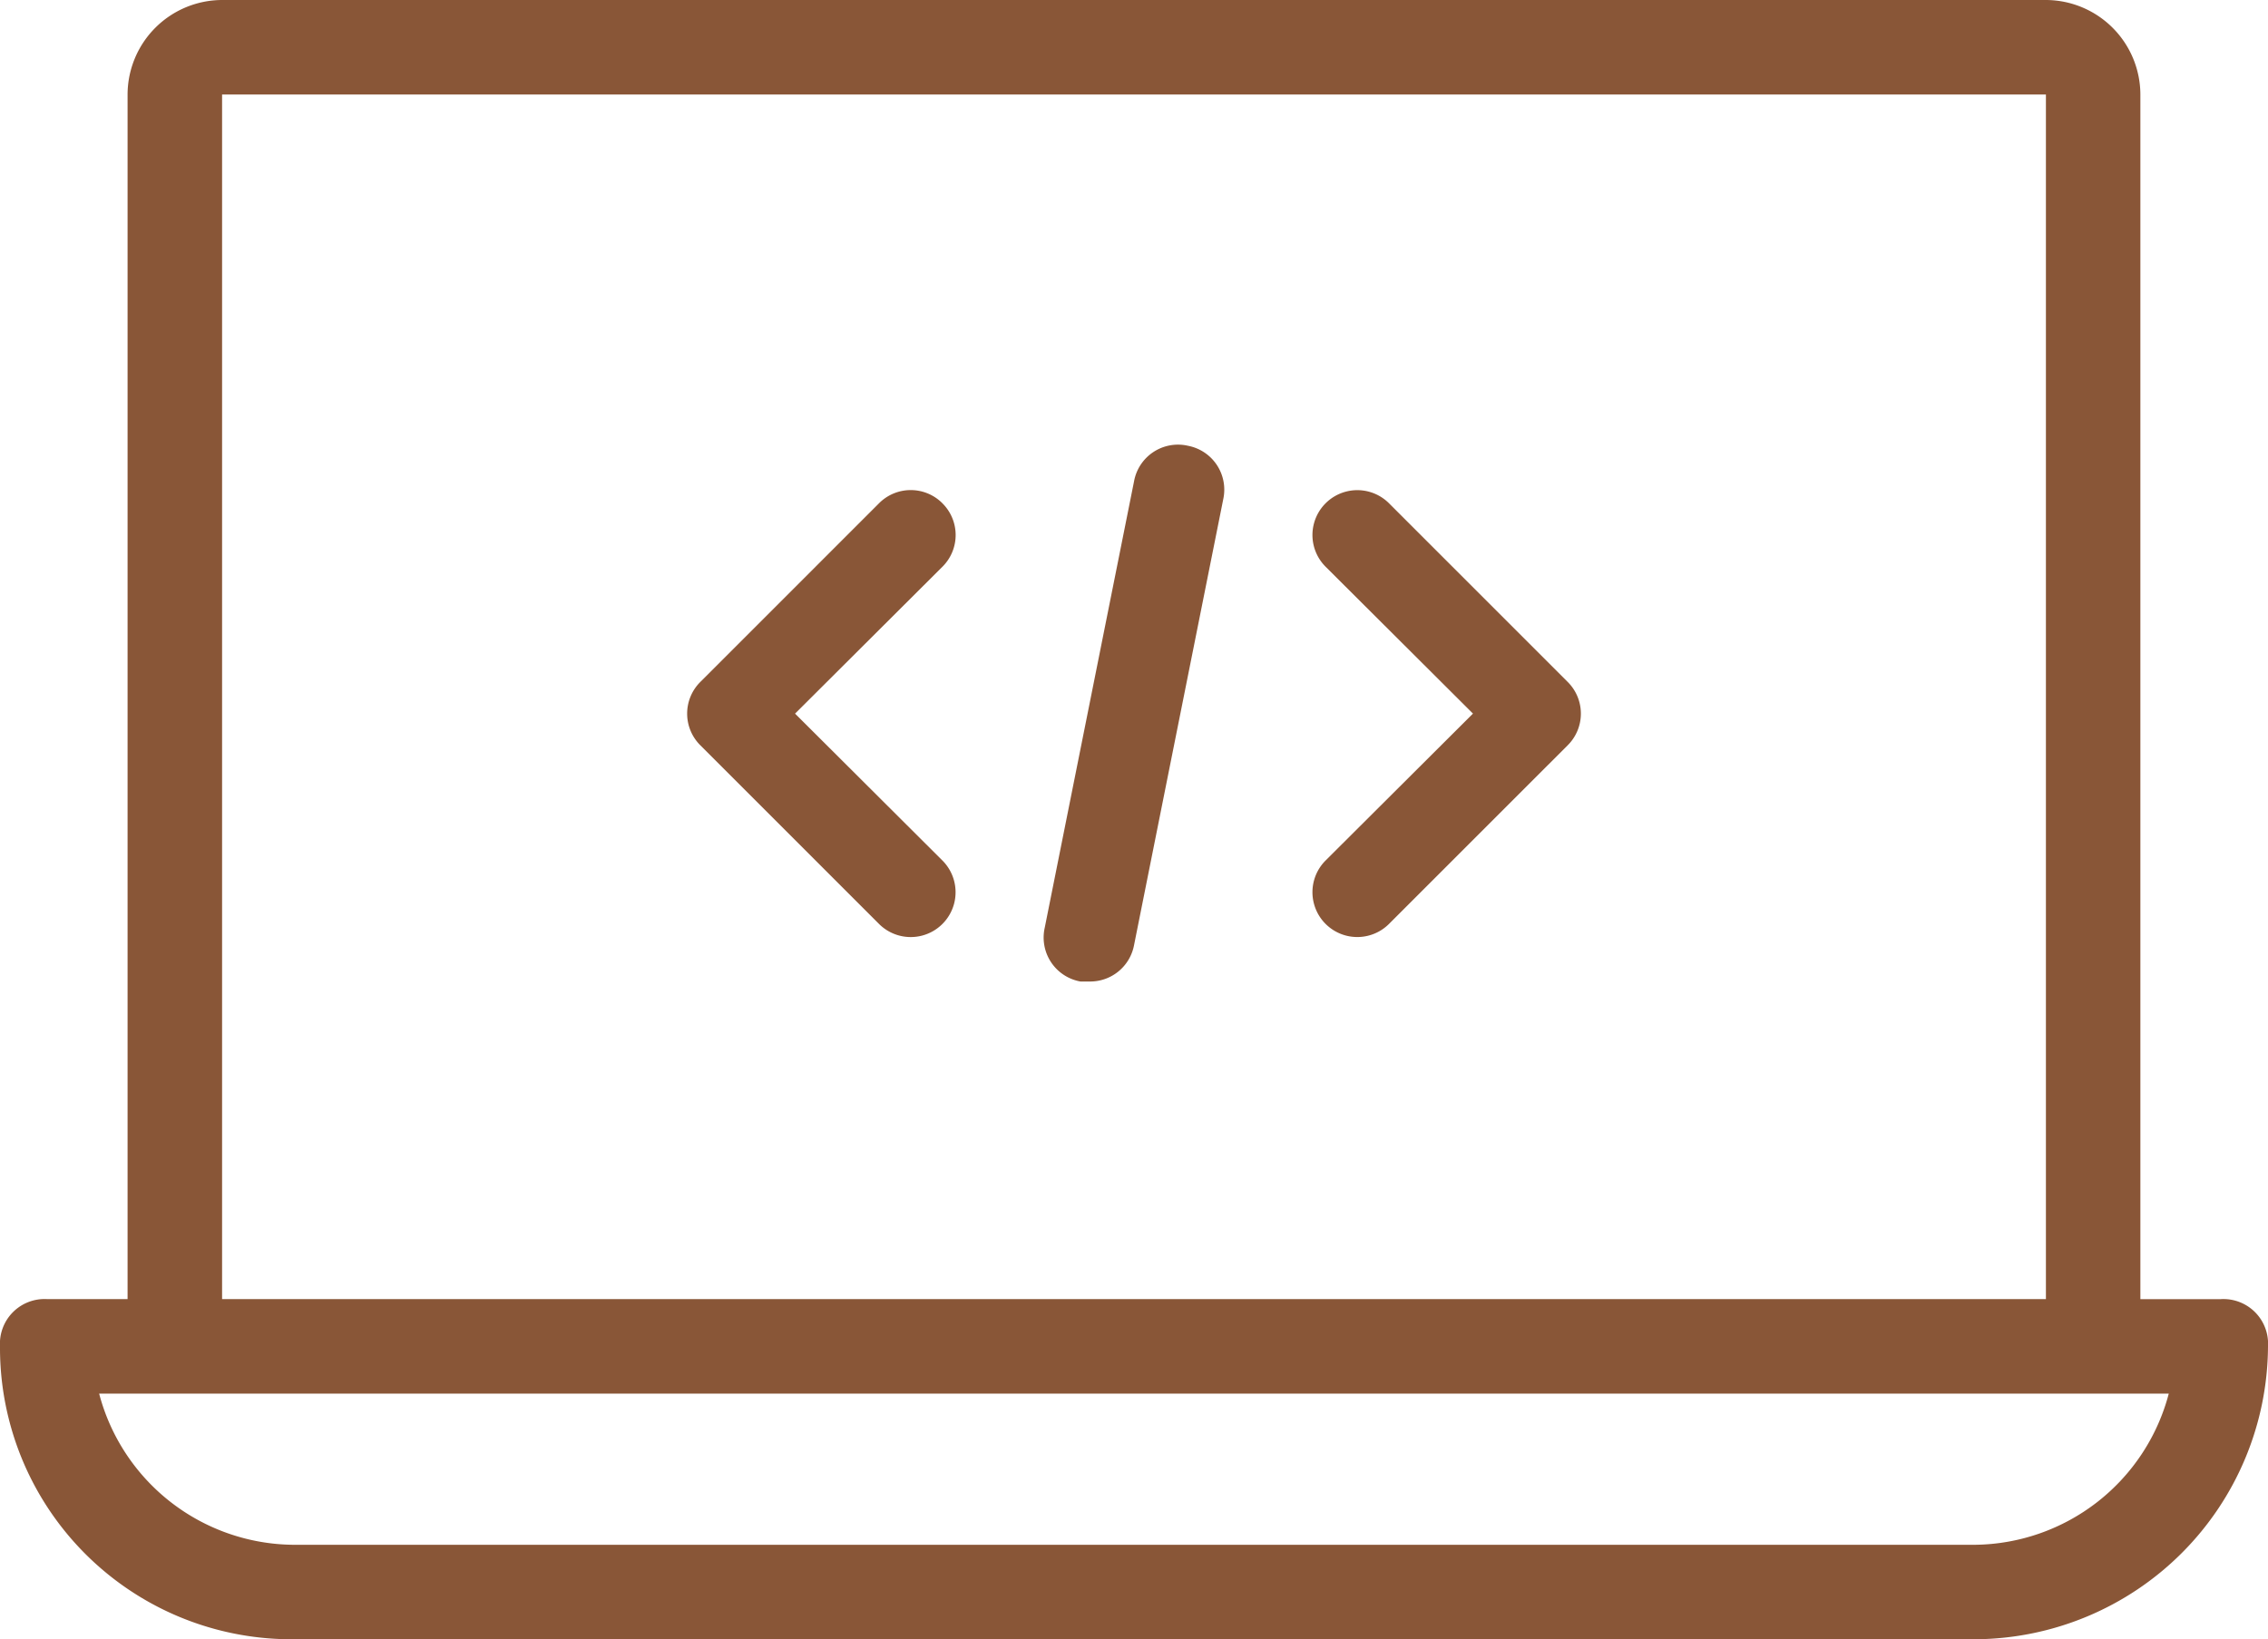
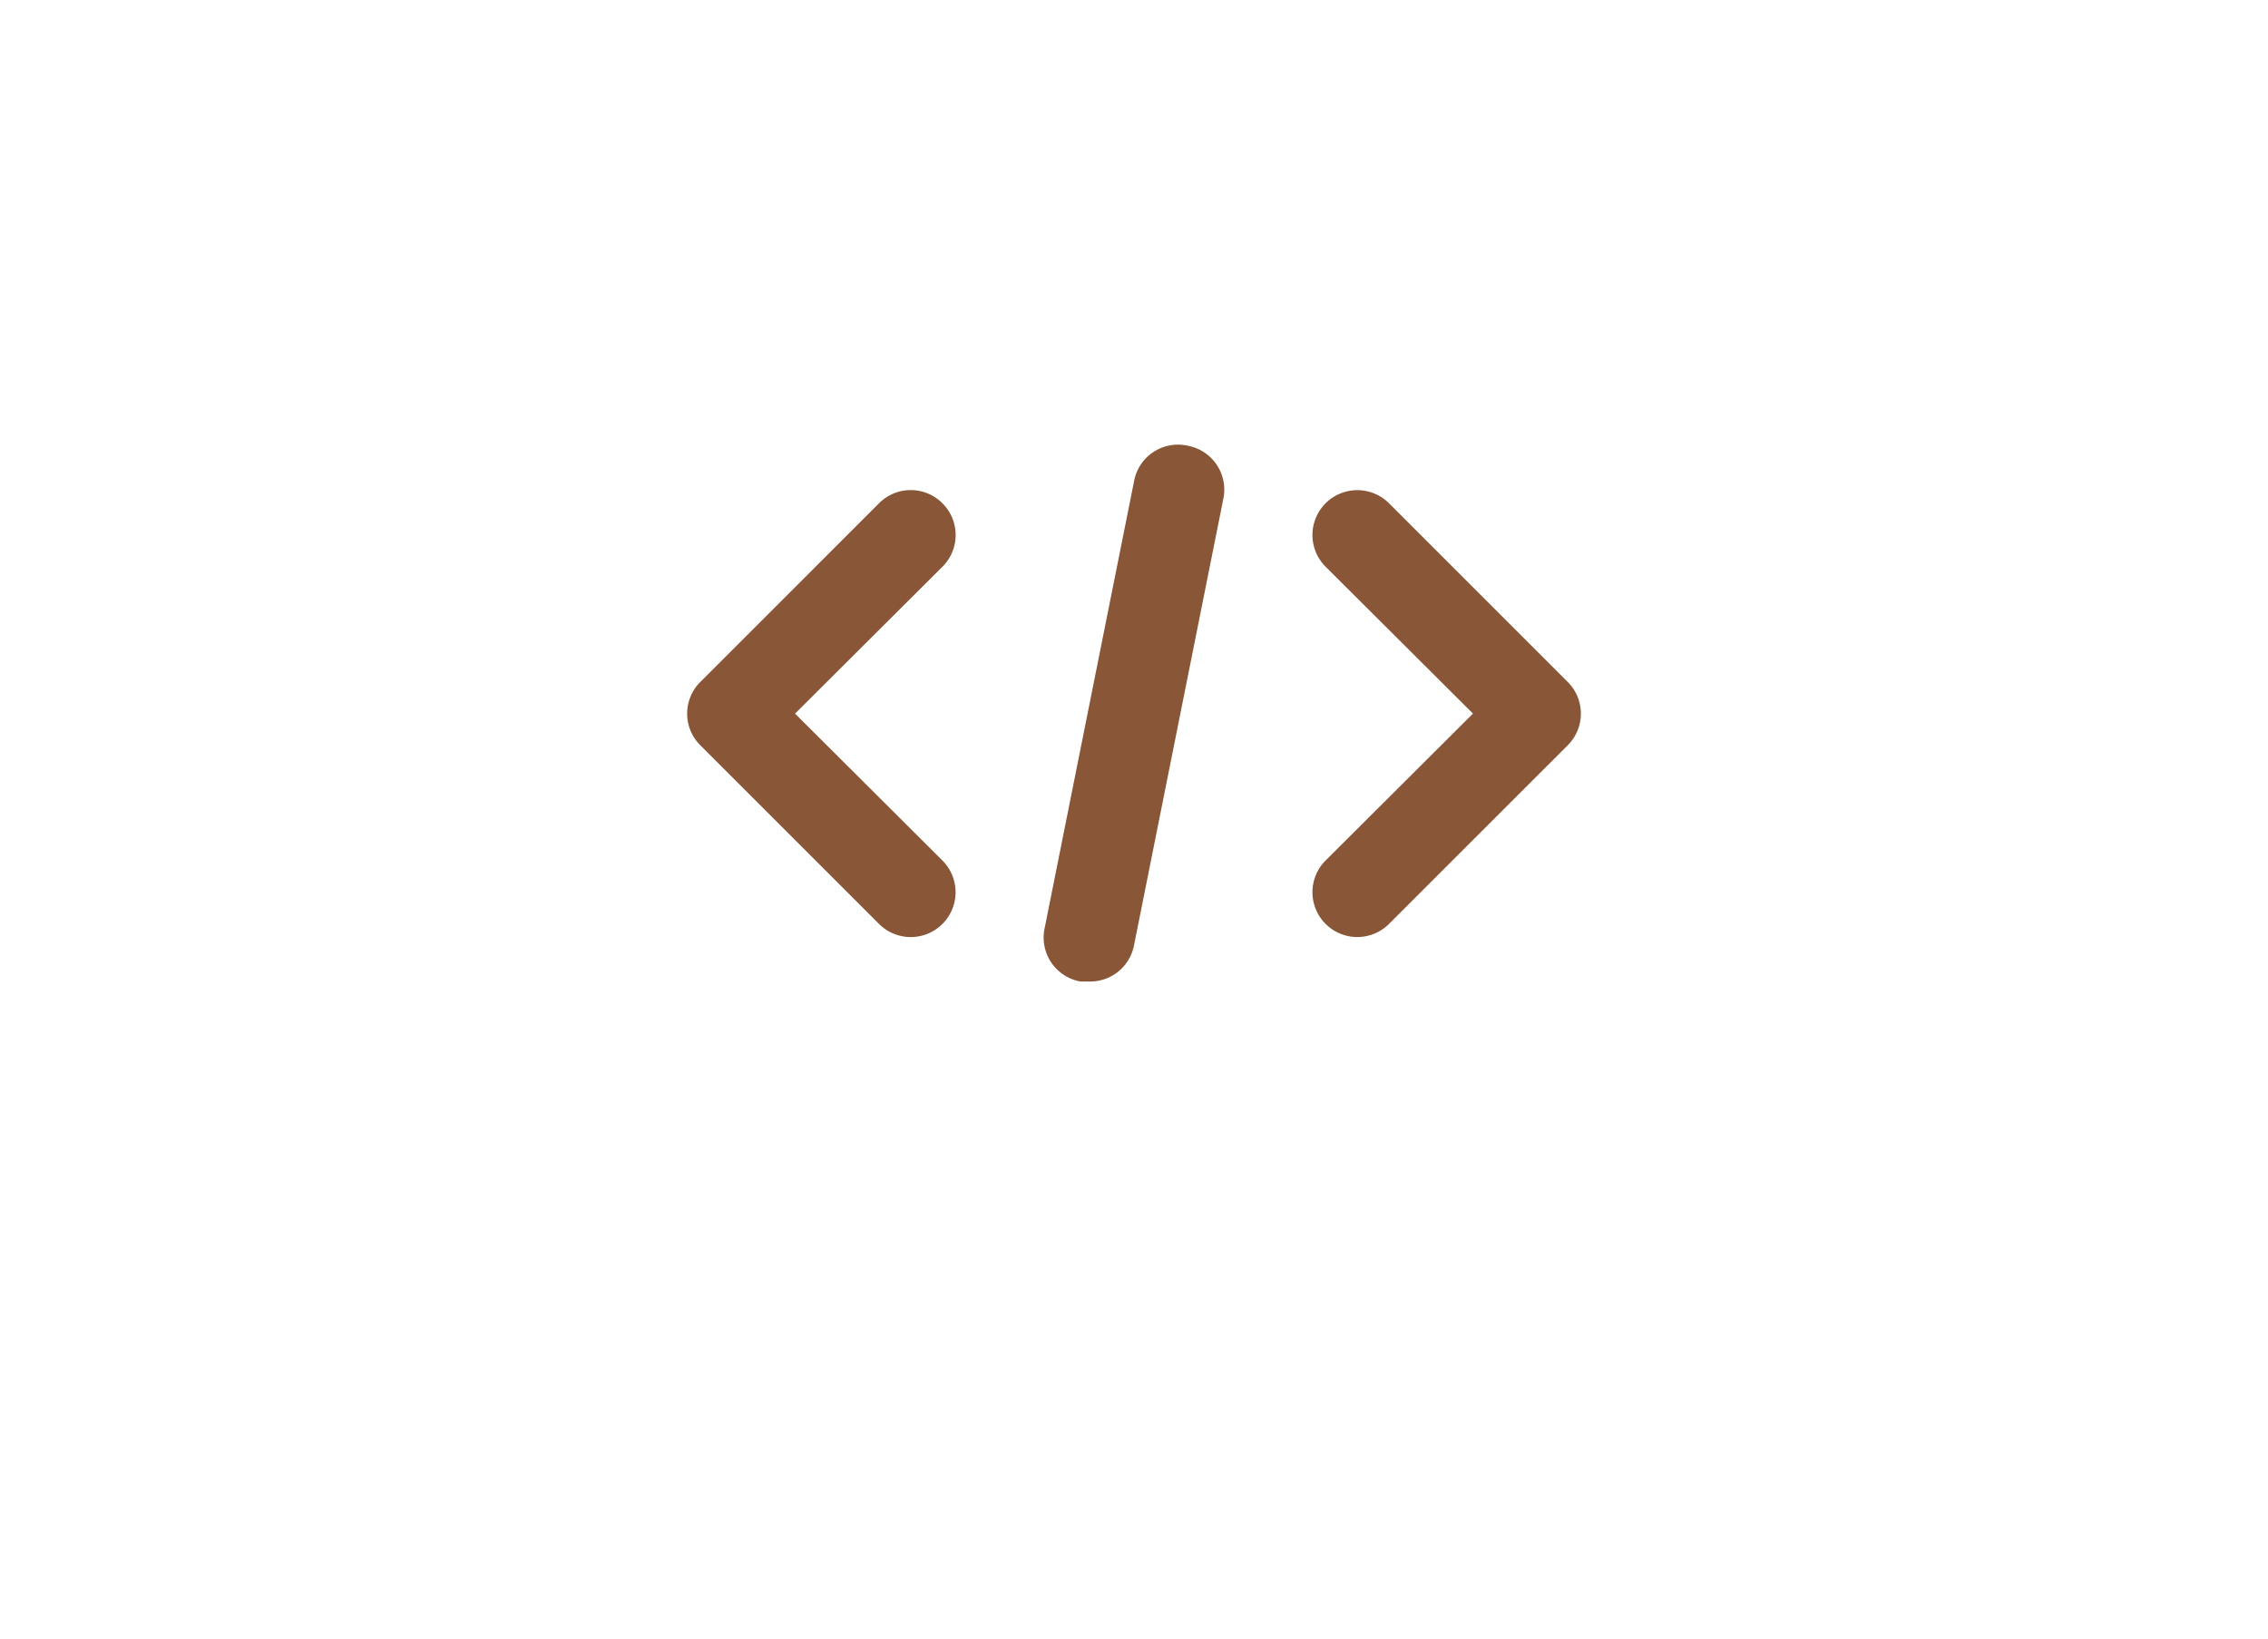
<svg xmlns="http://www.w3.org/2000/svg" width="84.64" height="61.188" viewBox="0 0 84.64 61.188">
  <g id="Web_Development" data-name="Web Development" transform="translate(-326.18 -6094.813)">
    <g id="_7d8ddbcce5bfbdc34432031fd2a0f803" data-name="7d8ddbcce5bfbdc34432031fd2a0f803" transform="translate(325.18 6073.569)">
-       <path id="Контур_47" data-name="Контур 47" d="M11.933,74.187H74.707A10.988,10.988,0,0,0,85.64,63.255a1.666,1.666,0,0,0-1.763-1.763h-3V16.527A3.537,3.537,0,0,0,77.352,13H9.288a3.537,3.537,0,0,0-3.527,3.527V61.491h-3A1.666,1.666,0,0,0,1,63.255,10.875,10.875,0,0,0,11.933,74.187ZM9.288,16.527H77.352V61.491H9.288ZM81.937,65.018a7.563,7.563,0,0,1-7.23,5.643H11.933A7.563,7.563,0,0,1,4.7,65.018Z" transform="translate(0 8.244)" fill="#895637" />
-     </g>
+       </g>
    <path id="Контур_49" data-name="Контур 49" d="M21.521,19.166a1.667,1.667,0,0,0-2.367,0l-6.667,6.667a1.667,1.667,0,0,0,0,2.367l6.667,6.667A1.673,1.673,0,1,0,21.521,32.5l-5.5-5.483,5.5-5.483a1.667,1.667,0,0,0,0-2.367Zm23.333,6.667-6.667-6.667a1.673,1.673,0,1,0-2.367,2.367l5.5,5.483-5.5,5.483a1.673,1.673,0,1,0,2.367,2.367L44.854,28.2a1.667,1.667,0,0,0,0-2.367ZM30.671,17.016a1.667,1.667,0,0,0-2,1.333L25.337,35.016a1.667,1.667,0,0,0,1.333,2H27a1.667,1.667,0,0,0,1.667-1.333L32,19.016a1.667,1.667,0,0,0-1.333-2Z" transform="translate(339.83 6094.433)" fill="#895637" />
  </g>
</svg>